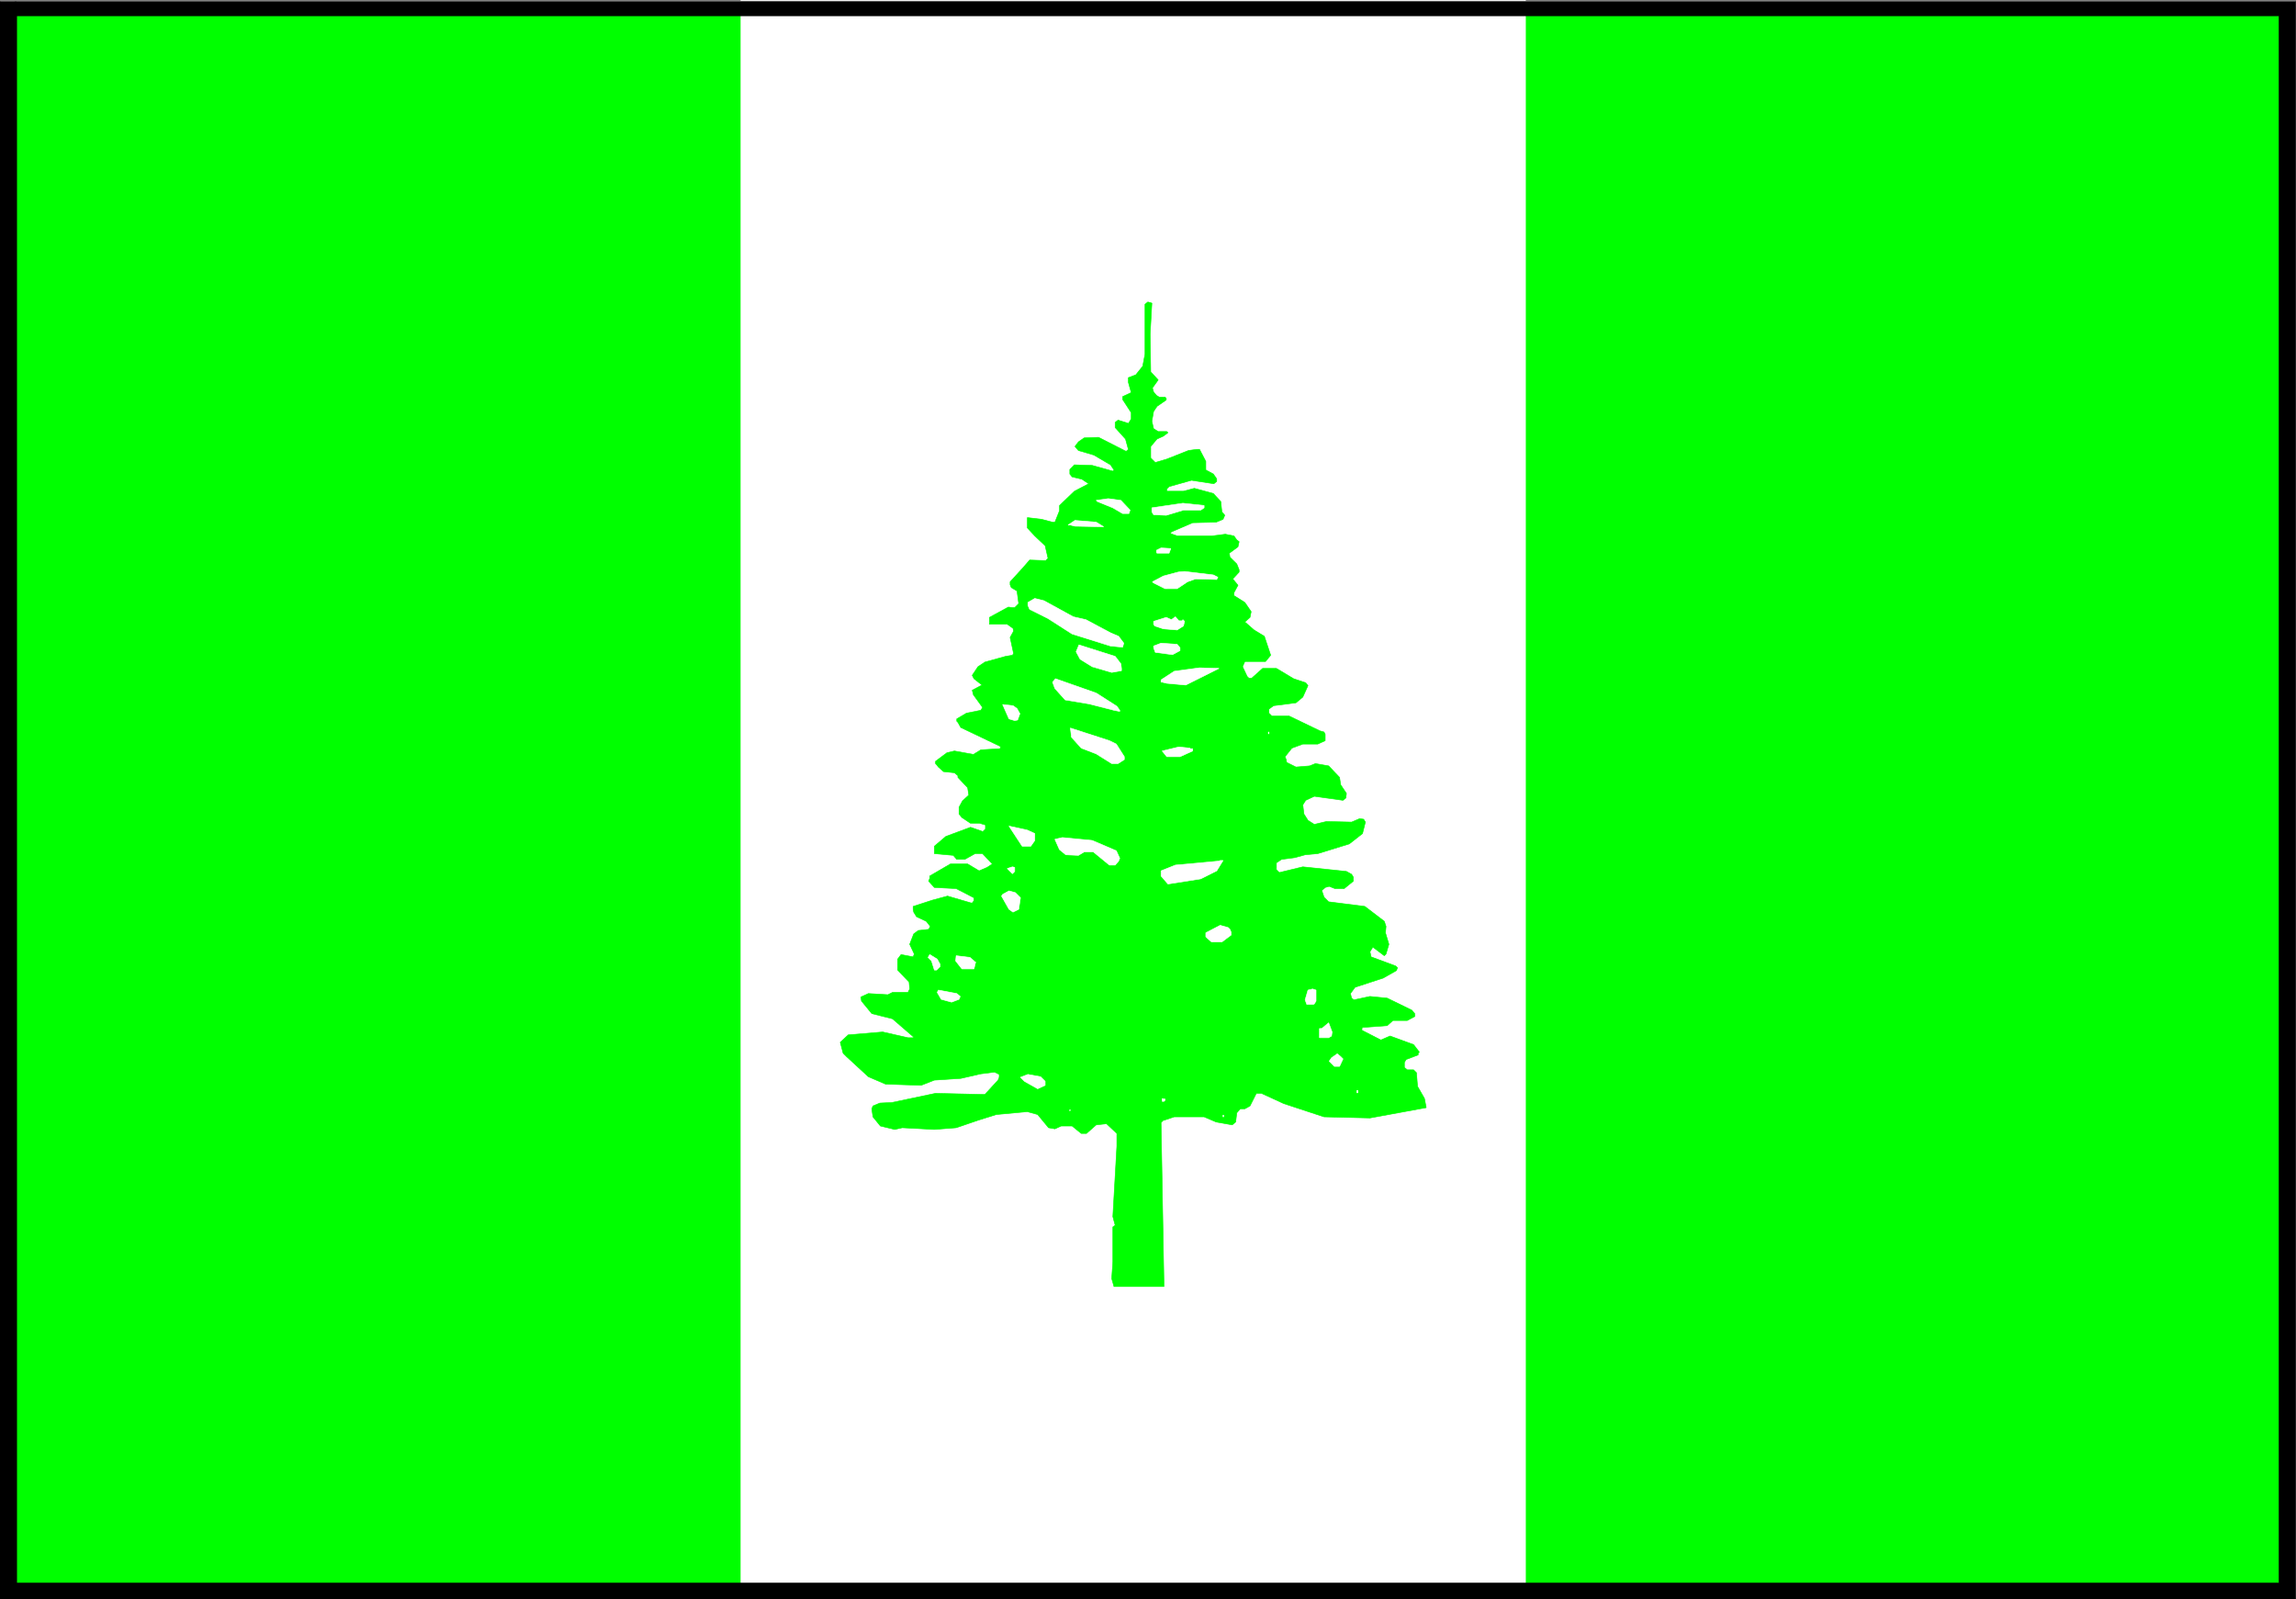
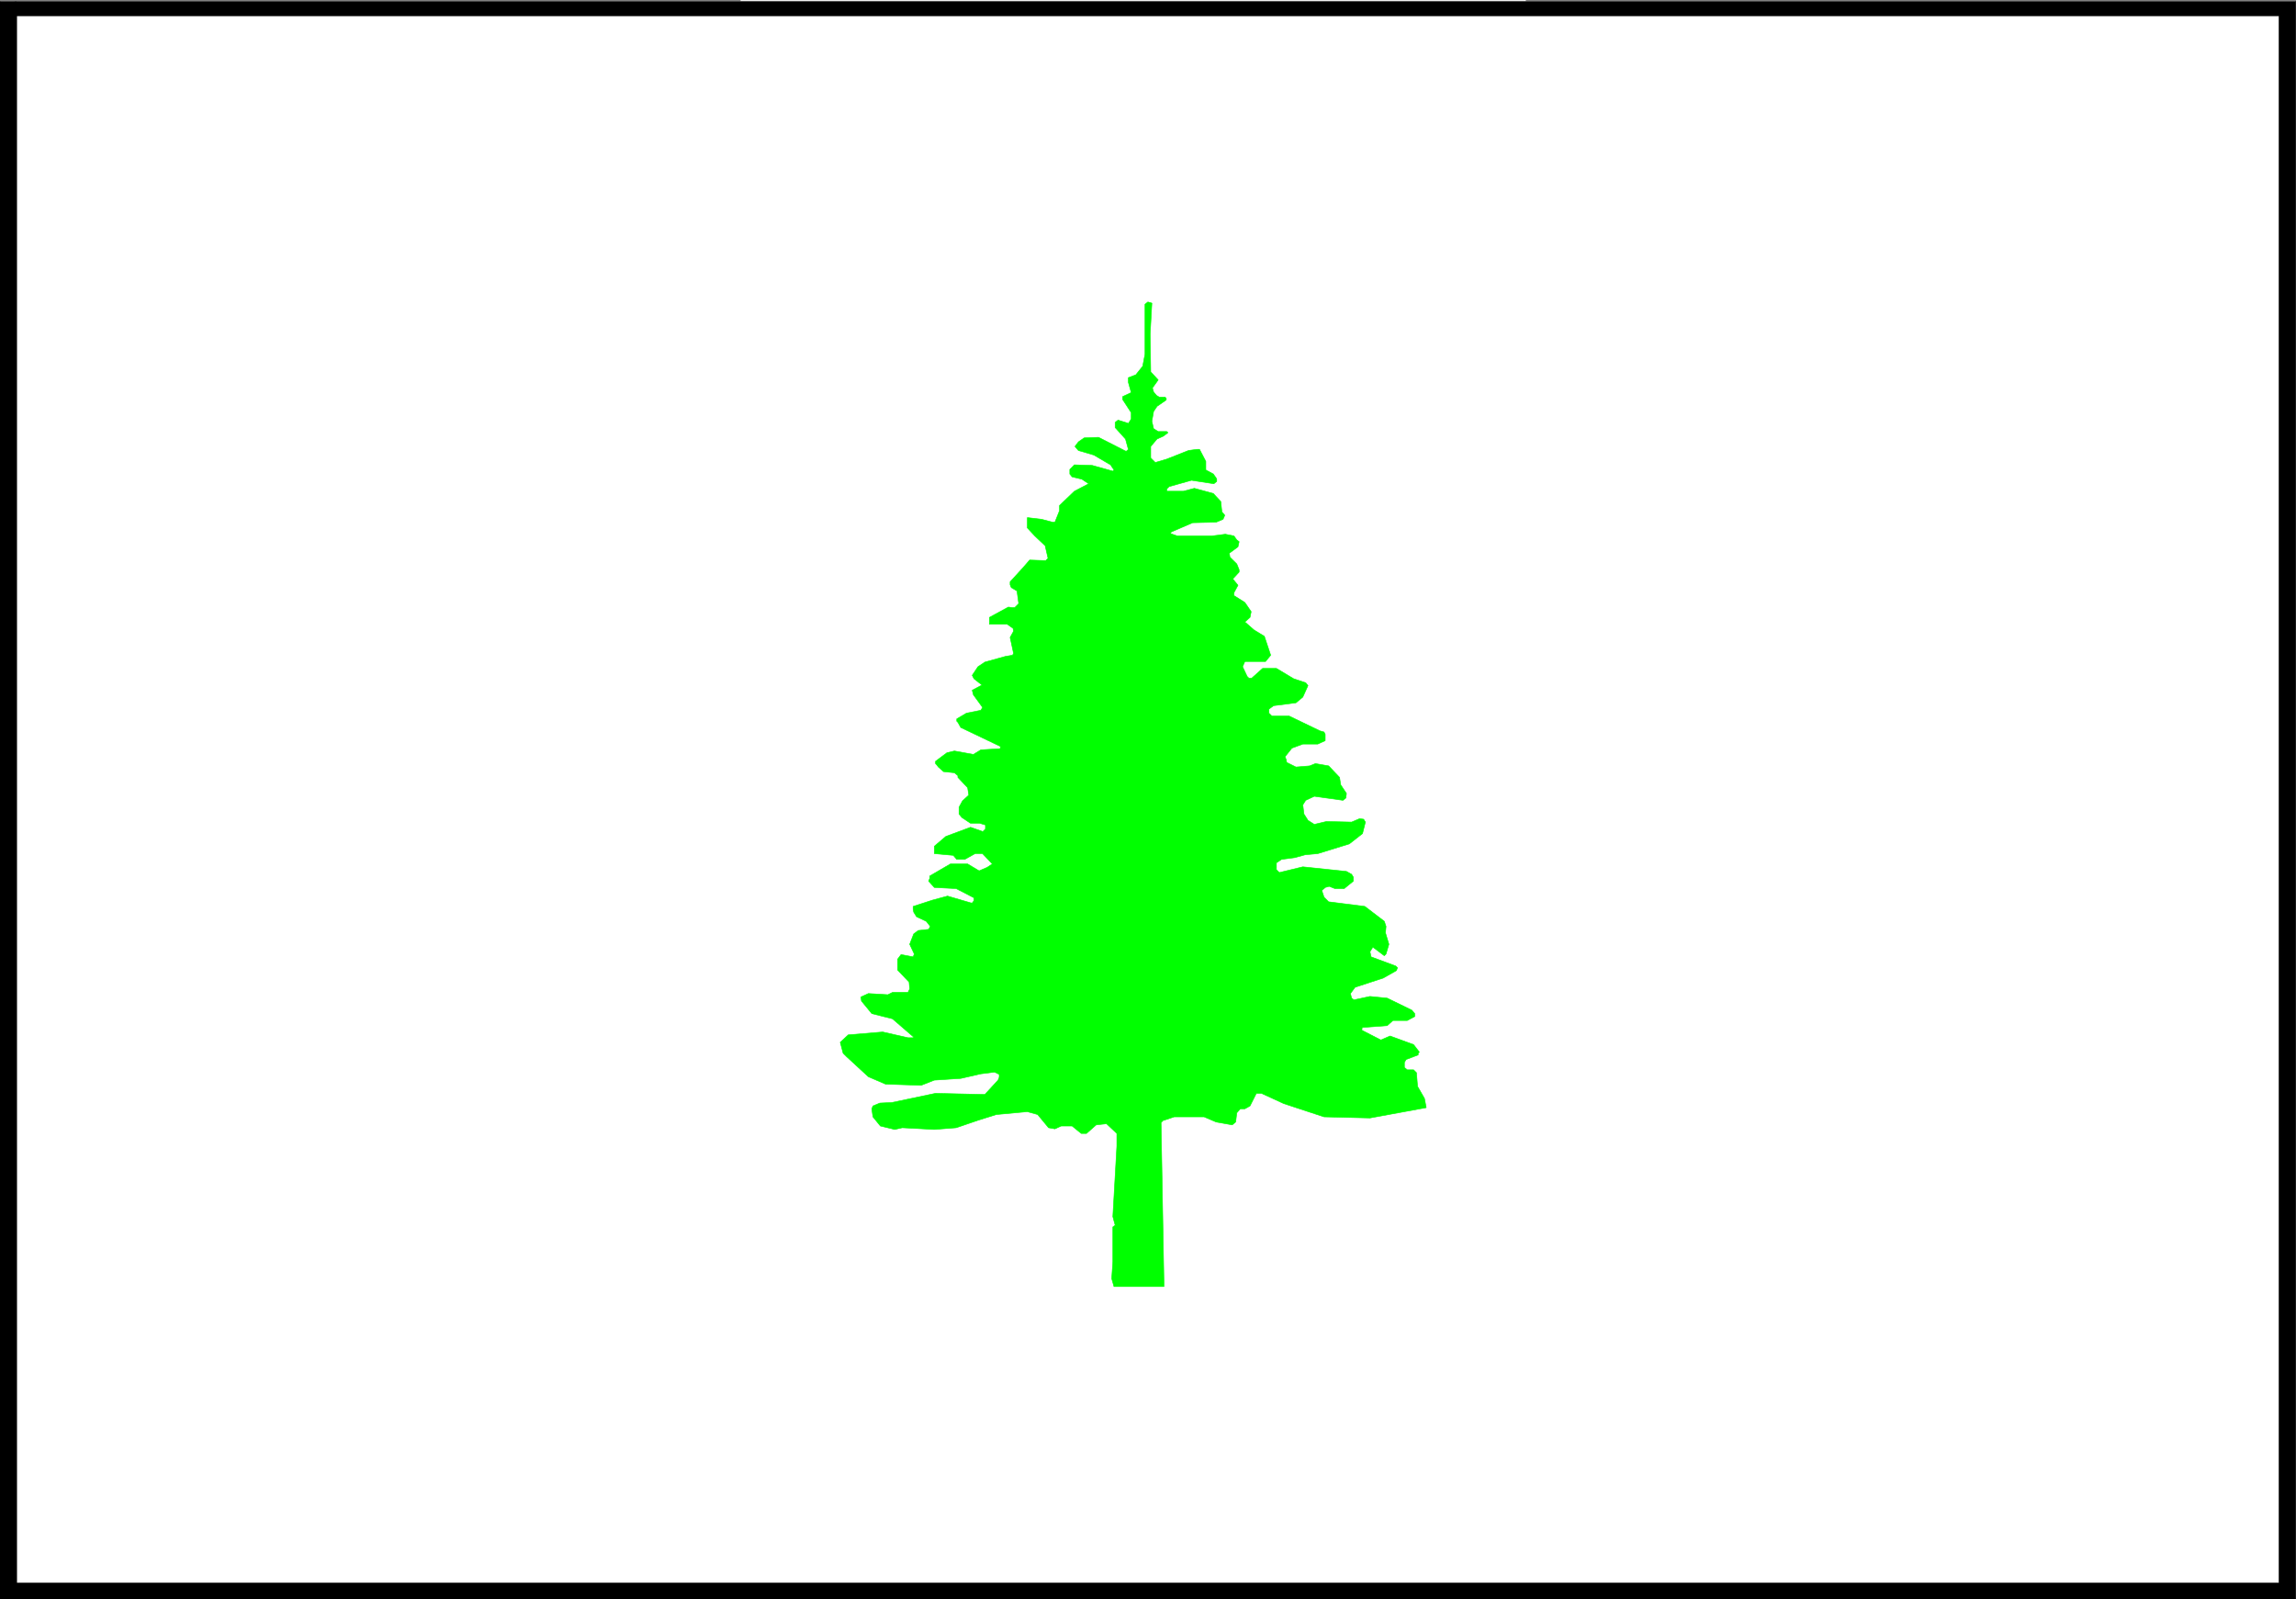
<svg xmlns="http://www.w3.org/2000/svg" width="3996.516" height="2783.427" viewBox="0 0 2997.387 2087.571">
  <rect x="0" y="0" width="2997.387" height="2087.571" fill="#808080" stroke="none" />
  <defs>
    <clipPath id="a">
      <path d="M0 0h2998v2085.941H0Zm0 0" />
    </clipPath>
    <clipPath id="b">
-       <path d="M0 0h2997.016v2085.941H0Zm0 0" />
-     </clipPath>
+       </clipPath>
    <clipPath id="c">
      <path d="M0 0h2998v2085.941H0Zm0 0" />
    </clipPath>
  </defs>
  <g clip-path="url(#a)" transform="translate(0 1.63)">
    <path style="fill:#fff;fill-opacity:1;fill-rule:nonzero;stroke:none" d="M0 2085.941h2997.016V-2H0Zm0 0" />
  </g>
  <g clip-path="url(#b)" transform="translate(0 1.63)">
    <path style="fill:#fff;fill-opacity:1;fill-rule:evenodd;stroke:#fff;stroke-width:.19;stroke-linecap:square;stroke-linejoin:bevel;stroke-miterlimit:10;stroke-opacity:1" d="M0 0h766.5v534H0Zm0 0" transform="matrix(3.91 0 0 -3.91 0 2085.94)" />
  </g>
-   <path style="fill:#0f0;fill-opacity:1;fill-rule:evenodd;stroke:#0f0;stroke-width:.19;stroke-linecap:square;stroke-linejoin:bevel;stroke-miterlimit:10;stroke-opacity:1" d="M2.87 2.3h760.95v528.25l-760.56.39Zm0 0" transform="matrix(3.91 0 0 -3.91 0 2087.57)" />
  <path style="fill:#fff;fill-opacity:1;fill-rule:evenodd;stroke:#fff;stroke-width:.19;stroke-linecap:square;stroke-linejoin:bevel;stroke-miterlimit:10;stroke-opacity:1" d="M247.39 533.81h261.95V3.64H247.39Zm0 0" transform="matrix(3.91 0 0 -3.91 0 2087.57)" />
  <g clip-path="url(#c)" transform="translate(0 1.63)">
    <path style="fill:#000;fill-opacity:1;fill-rule:evenodd;stroke:#000;stroke-width:.19;stroke-linecap:square;stroke-linejoin:bevel;stroke-miterlimit:10;stroke-opacity:1" d="M5.56 528.64h755.38V5.36H5.56v523.28L5.17 534H0V0h766.5v534H5.17Zm0 0" transform="matrix(3.91 0 0 -3.91 0 2085.94)" />
  </g>
  <path style="fill:#0f0;fill-opacity:1;fill-rule:evenodd;stroke:#0f0;stroke-width:.19;stroke-linecap:square;stroke-linejoin:bevel;stroke-miterlimit:10;stroke-opacity:1" d="m384.02 422.37.19-12.63 2.49-2.68-1.92-2.68.39-1.34.95-1.15.96-.58H389l.38-.38v-.57l-3.06-2.11-1.15-1.72-.58-3.26.58-2.49 1.53-.95h2.87l.39-.39-1.54-1.15-2.1-.95-2.11-2.49v-3.83l1.53-1.53 3.83 1.14 7.29 2.88 2.87.38h.77l2.1-4.02V377l2.5-1.34.95-1.34.19-.39v-.76l-.95-.77-7.48 1.15-7.47-2.11-.77-.76v-.77h5.56l3.64.96 6.33-1.72 2.49-2.68.38-3.45.96-1.15-.58-1.34-2.3-.96-7.85-.19-7.09-3.06-.2-.19v-.39l2.11-.76h11.69l4.41.57 2.87-.57.96-1.34.77-.58-.38-1.72-2.88-2.11.19-1.34 2.3-2.29.77-1.92v-.76l-2.11-2.3 1.73-2.11-1.35-2.49v-.95l3.64-2.3 2.11-3.07-.38-1.91-1.73-1.53 3.07-2.68 3.45-2.11 2.11-6.32-1.73-2.1h-6.9l-.76-1.73 1.53-3.25.58-.58h.95l3.64 3.26h4.6l5.75-3.45 4.03-1.34.76-.95-1.72-3.83-2.3-1.92-7.47-.96-1.54-1.14v-1.34l.96-.96h5.75l10.35-4.98 1.34-.38.38-.77v-2.11l-2.49-1.14h-4.98l-3.64-1.34-2.3-2.88.38-.95.19-.96 3.07-1.53 4.6.38 1.91.77 4.41-.77 3.64-3.83.39-2.49 1.91-2.87-.19-1.53-.96-.77-9.58 1.34-2.87-1.34-.96-1.53.38-3.06 1.34-2.11 2.11-1.34 4.03.96 8.43-.19 2.68 1.15 1.34-.2.58-.95-.96-3.83-4.41-3.45-10.54-3.25-4.21-.39-3.45-.95-4.41-.58-1.73-1.15v-2.3l.96-.95 7.86 1.91 14.56-1.53 1.73-.96.57-.95v-1.34l-3.06-2.49h-3.07l-1.92.76-1.34-.38-.38-.38-.77-.58.77-2.3 1.53-1.53 12.07-1.53 6.52-4.98.57-1.72-.19-2.11 1.15-3.83-.96-3.25-.57-.58-3.83 2.88-.96-1.54.38-1.72 8.24-3.06.58-.58-.39-.95-4.4-2.49-9.39-3.07-1.54-2.1.39-1.53.76-.58 5.37 1.15 5.75-.57 8.24-4.02.96-1.15v-.96l-2.5-1.34h-4.79l-1.91-1.72-7.86-.58h-.38l-.19-.38v-.58l6.32-3.25 3.07 1.34 7.85-2.87 1.92-2.49-.38-.38v-.58l-4.03-1.53-.57-.96v-1.72l.95-.77h2.11l.96-.95.38-4.6 2.3-4.02.58-3.06-18.78-3.45-15.33.38-13.41 4.41-7.48 3.44h-1.72l-2.11-4.21-1.73-.96h-1.53l-1.15-1.34-.38-3.06-1.15-.96-5.37.96-4.02 1.72h-9.97l-3.44-1.15h-.2l-.76-.76.96-53.42v-1.34h-16.68l-.76 2.68.38 5.55v11.68l.77.57-.77 2.88 1.34 23.55v4.21l-3.45 3.25-3.45-.38-3.25-2.87h-1.73l-3.06 2.49h-3.65l-2.1-.96-2.11.38-3.64 4.41-3.45.96-10.35-.96-6.13-1.92-7.28-2.49-7.28-.57-10.74.57-2.49-.57-4.79 1.15-2.49 3.06-.38 2.68.38.96 2.3.96 4.03.19 14.56 3.06 16.48-.38 4.41 4.79.38.95v.96l-1.53.77-4.6-.58-6.71-1.53-8.81-.57-4.41-1.73-11.88.39-5.75 2.48-7.28 6.71-1.15 1.15-.96 3.63 2.68 2.49 11.5.96 8.43-1.92h1.73l.19.2-7.09 6.12-6.9 1.73-3.45 4.21-.19 1.34 2.49 1.15 6.51-.39 1.54.77h5.17l.58 1.15-.2 2.3-3.83 4.02v3.64l.58.76.57.77 4.03-.77.38.96-1.53 3.25 1.34 3.45 1.53 1.15 3.45.38.57.96-1.34 1.72-3.25 1.53-.96 1.54-.19.95v.96l6.51 2.11 4.98 1.34 7.86-2.3h.38l.58.77v.95l-5.94 3.07-7.28.38-1.92 2.11.38.95v.77l6.9 4.02h5.75l3.83-2.3 2.68 1.15 1.73 1.15-3.26 3.45h-2.49l-3.45-1.92h-2.68l-1.15 1.34-6.32.58v2.48l3.83 3.26 8.24 3.06 3.83-1.34.19-.19.96.96v1.34l-1.92.57h-3.06l-2.88 1.92-.95 1.15v2.29l1.15 2.11 2.1 1.92-.38 2.48-3.26 3.45v.58l-1.15.95-3.64.39-1.72 1.53-.58.76-.38.39v.76l3.83 2.87 2.49.58 6.33-1.15 2.49 1.53 6.32.38.19.2v.57l-13.22 6.32-.96 1.72-.38.38v.77l3.26 1.92 4.79.95.57.96-3.06 4.21-.39 1.53 3.26 1.73-2.68 2.1-.58 1.15 1.92 2.87 2.3 1.54 6.9 1.91 2.3.38.38.58-1.15 5.36 1.15 2.1-.19.96-1.92 1.34h-5.94v2.3l6.33 3.45 1.34-.2h.76l1.34 1.35-.57 4.21-1.92 1.15-.38.95v.96l4.02 4.4 1.35 1.54 1.15 1.34 5.36-.19.77.76-.96 4.21-3.45 3.26-2.49 2.68v3.45l4.79-.58 3.64-.96h.77l1.53 3.83v1.73l4.98 4.78 4.41 2.3.38.19-2.3 1.53-3.25.77-.77.96v1.53l1.53 1.53 5.94-.19 6.9-1.92.38.39-1.15 1.72-5.55 3.26-5.18 1.53-1.15 1.34 1.15 1.53 1.92 1.34 4.79.19 9.01-4.59h.38l.57.57-.95 3.45-3.45 3.83v1.72l.96.76 3.06-.95.38-.19.96 1.53v2.1l-2.87 4.41v.95l2.87 1.35-.96 3.44v1.53l2.5.96 2.3 2.87.76 4.02v16.66l.96.77 1.34-.39zm0 0" transform="matrix(3.91 0 0 -3.91 0 2087.57)" />
-   <path style="fill:#fff;fill-opacity:1;fill-rule:evenodd;stroke:#fff;stroke-width:.19;stroke-linecap:square;stroke-linejoin:bevel;stroke-miterlimit:10;stroke-opacity:1" d="m377.31 363.59-.38-1.14h-2.11l-3.26 1.91-5.17 2.11-.39.38 4.03.57 4.21-.57zm24.72.77-1.15-.77h-5.75l-5.75-1.72-4.21.19-.58.96v1.34l10.35 1.53 7.09-.76zm-33.54-6.32-9.58.19-1.53.39h-.77l2.3 1.53 7.09-.58zm21.85-8.81h-4.02l-.2.2v.76l1.54.77 3.25-.19zm16.29-8.04-.39-.76-7.09.19-2.68-.96-3.45-2.3H389l-3.83 1.92-.39.38 3.64 1.92 4.99 1.34 2.1.19 9.59-1.15zm-48.29-13.21 4.21-.96 8.24-4.4 2.69-1.15 1.72-2.3-.38-1.34-4.03.39-12.83 4.02-8.05 5.17-6.13 3.06-.58 1.34v.96l2.3 1.34 3.07-.77zm36.41-1.34.19.38.57-.57-.38-1.53-2.11-1.34-4.6.38-2.87.96-.38.57v.96l4.21 1.34 1.73-.77 1.34.96 1.15-1.34zm-.77-9v-.96l-2.49-1.34-5.75.77-.57 1.53v.58l2.49.95 5.36-.38zm-19.74-5.36.2-1.53v-.77l-3.26-.57-6.52 1.91-4.02 2.49-1.34 2.49.95 2.3 12.08-3.83zm21.66-7.08-6.33.57-1.53.38h-.38v.77l4.4 2.87 8.44 1.15 6.51-.19zm-23-7.09.96-1.34v-.38l-1.92.38-8.24 2.11-8.04 1.34-3.45 3.83-.77 2.1.96 1.15 13.6-4.78zm-33.34-.76.96-1.73-.77-2.1-.96-.19-1.91.57-2.11 4.79 3.45-.39zm33.15-11.87 2.68-4.22v-.95l-2.1-1.34h-2.11l-5.18 3.25-4.98 1.92-3.26 3.63-.38 3.07 13.03-4.22zm50.78 3.44h.19v.58h-.19zm-26.06-4.98h.77v-.76l-4.22-1.92h-4.41l-1.53 1.92 5.56 1.34 3.64-.38zm-51.93-28.33v-2.3l-1.34-1.92h-2.88l-4.4 6.71 6.13-1.34zm27.21-5.75 1.15-2.49-.38-.95-1.15-1.34h-1.92l-5.36 4.4h-3.07l-1.92-1.15-4.21.19-2.11 1.73-1.53 3.44 2.49.58 9.96-.96zm33.53-6.7-5.36-2.68-10.92-1.72-2.3 2.68v1.72l4.79 1.92 14.56 1.34.38.19h.96zm-67.45-.19-.76-.77-1.73 1.73 1.73.57.76-.19zm1.92-8.81-.58-3.83-1.91-.95-1.34.95-2.49 4.41.38.57 2.11 1.15 2.1-.57zm69.94-10.53.39-.96v-.95l-3.07-2.3h-3.45l-1.34 1.15-.58.57v1.34l4.79 2.49 2.69-.76zm-96.77-11.68v-.76l-1.15-1.15h-.76l-.96 3.06-1.15 1.15.57.96 2.49-1.53zm11.31 1.15.38-.38h.19l-.57-2.3h-4.03l-2.1 2.68.19 1.72 4.6-.57zm114.21-13.4-.58-.96-.38-.19h-2.11l-.57 1.53.95 3.26 1.54.38 1.15-.38zm-118.81 1.53-.38-.96-2.5-.95-3.45.95-1.34 2.3.39.77 6.13-1.15zm123.98-13.21-.96-.58h-3.06v3.07h.76l2.3 1.91 1.15-3.06zm3.83-7.66-1.15-2.49h-1.72l-1.73 1.72.77 1.15 1.92 1.34 1.15-.95zm-99.45-7.47v-1.34l-2.49-1.15-4.41 2.49-1.34 1.34 2.49.96 4.22-.77zM453 169.06h.38v.77H453zm-64-2.49-.38-.38h-.58v.96l.96-.19zm-31.62-3.44H357l.19.19h.19zm50.97-2.11h.19v.58h-.19zm0 0" transform="matrix(3.91 0 0 -3.91 0 2087.57)" />
</svg>